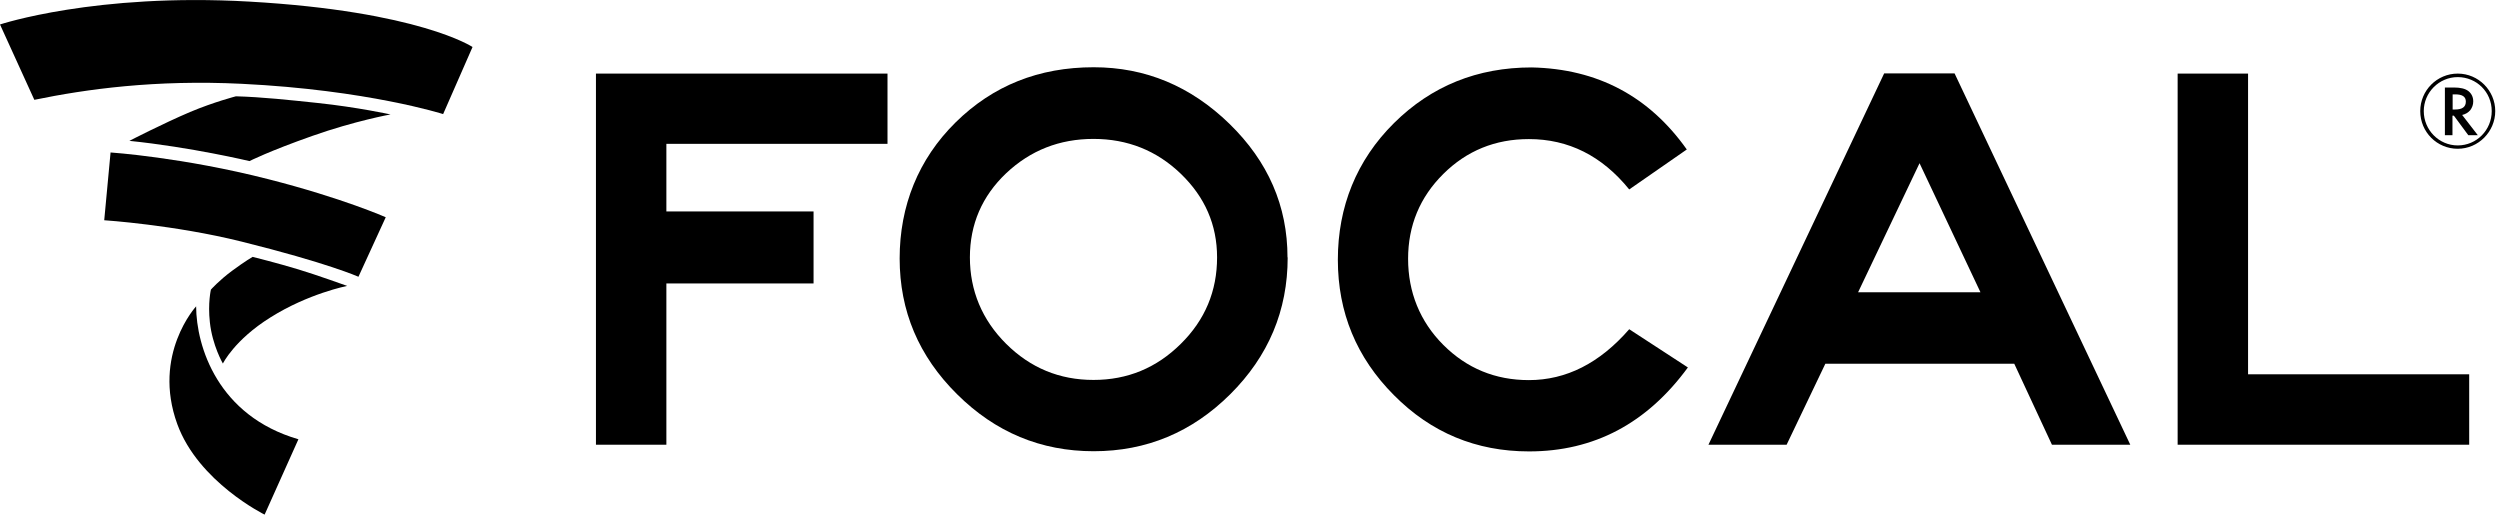
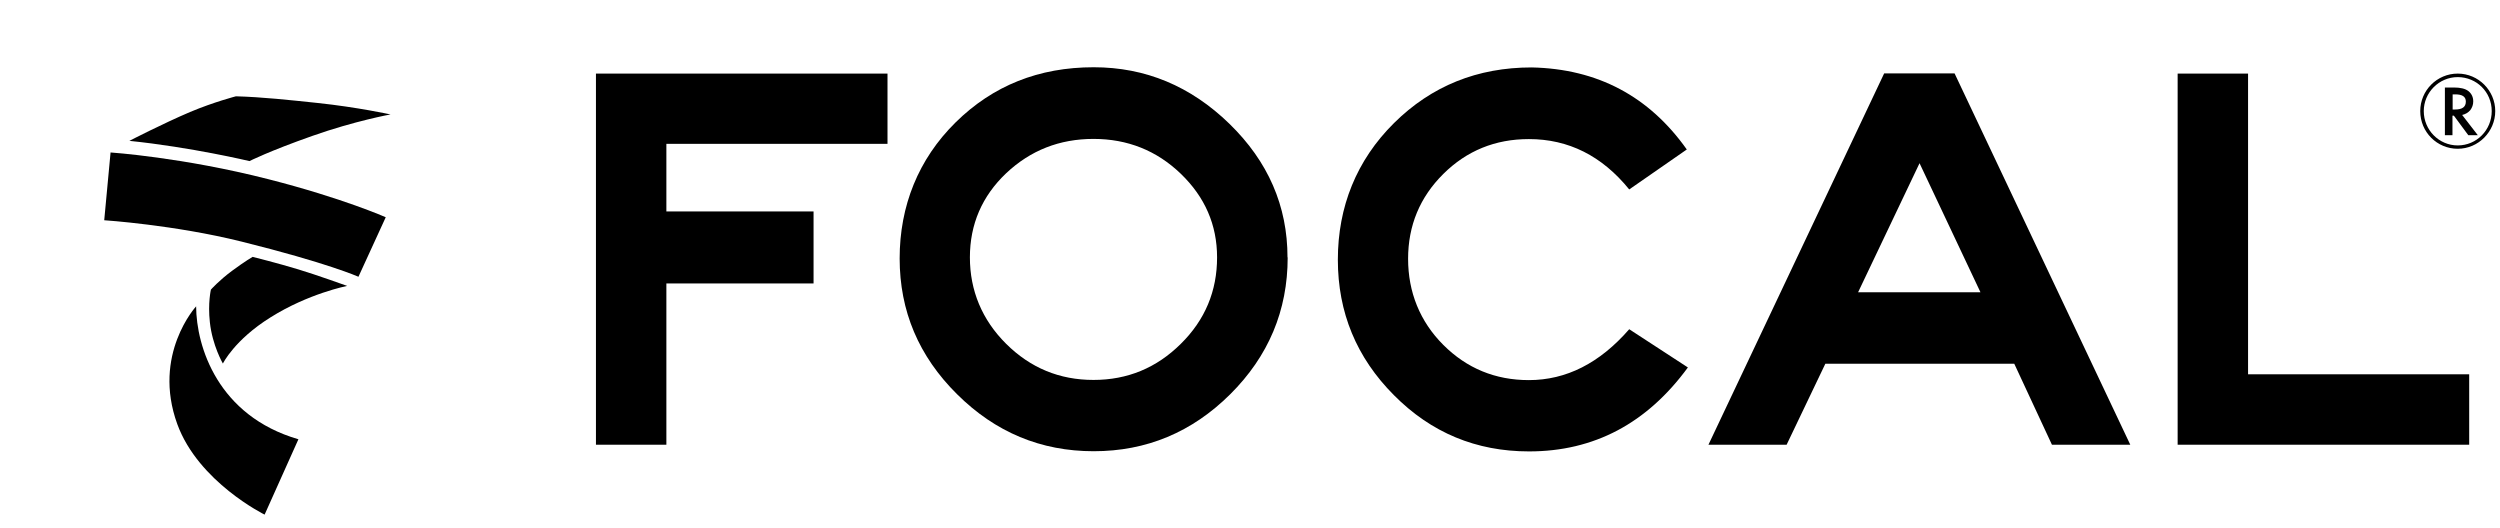
<svg xmlns="http://www.w3.org/2000/svg" viewBox="0 0 142 30" fill="none">
  <g clip-path="url(#clip0_488_3030)">
    <path d="M50.41 8.17H37.85V12.01H46.21V16.1H37.85V25.26H33.85V4.18H50.41V8.17Z" fill="black" />
    <path d="M73.14 14.62C73.14 17.64 72.05 20.23 69.88 22.39C67.71 24.55 65.12 25.63 62.12 25.63C59.12 25.63 56.53 24.55 54.36 22.39C52.18 20.23 51.1 17.66 51.1 14.68C51.1 11.7 52.16 9.04 54.28 6.95C56.4 4.86 59.01 3.82 62.12 3.82C65.06 3.82 67.63 4.89 69.83 7.03C72.03 9.17 73.13 11.7 73.13 14.62M69.13 14.62C69.13 12.77 68.44 11.19 67.07 9.87C65.7 8.55 64.04 7.89 62.11 7.89C60.18 7.89 58.53 8.54 57.15 9.84C55.78 11.14 55.09 12.74 55.09 14.62C55.09 16.5 55.78 18.17 57.15 19.53C58.53 20.9 60.18 21.58 62.11 21.58C64.04 21.58 65.69 20.9 67.07 19.53C68.45 18.17 69.13 16.53 69.13 14.62Z" fill="black" />
    <path d="M95.88 20.86C93.55 24.05 90.54 25.64 86.85 25.64C83.85 25.64 81.29 24.58 79.17 22.44C77.05 20.31 75.99 17.75 75.99 14.75C75.99 11.75 77.05 9.1 79.18 6.99C81.31 4.88 83.92 3.83 87 3.83C90.74 3.91 93.67 5.47 95.81 8.49L92.54 10.76C90.99 8.85 89.09 7.9 86.84 7.9C84.93 7.9 83.31 8.56 81.98 9.88C80.65 11.2 79.98 12.81 79.98 14.7C79.98 16.59 80.65 18.26 81.98 19.59C83.31 20.92 84.93 21.59 86.84 21.59C88.96 21.59 90.86 20.63 92.54 18.7L95.87 20.87L95.88 20.86Z" fill="black" />
    <path d="M120.99 25.26H116.55L114.41 20.66H103.68L101.48 25.26H97.04L107.02 4.17H111.02L121 25.26H120.99ZM112.49 16.6L109.03 9.27L105.54 16.6H112.5H112.49Z" fill="black" />
    <path d="M140.25 25.26H123.69V4.18H127.69V21.26H140.25V25.26Z" fill="black" />
    <path d="M11.14 17.4C11.15 19.68 12.37 23.62 16.95 24.95L15.03 29.23C15.03 29.23 11.27 27.38 10.07 24.09C8.63 20.13 11.14 17.4 11.14 17.4Z" fill="black" />
-     <path d="M14.15 0.09C23.81 0.64 26.84 2.67 26.84 2.67L25.17 6.48C25.17 6.48 20.88 5.11 13.73 4.76C8.82 4.52 4.91 5.06 1.95 5.67L0 1.39C0 1.39 5.42 -0.41 14.15 0.09Z" fill="black" />
    <path d="M7.35 8C7.35 8 9.25 7.02 10.8 6.36C12.16 5.79 13.4 5.47 13.4 5.47C14.88 5.51 16.44 5.68 18.05 5.85C20.31 6.09 22.18 6.5 22.18 6.5C22.18 6.5 20.15 6.87 17.74 7.72C15.27 8.59 14.17 9.15 14.17 9.15C14.17 9.15 10.86 8.36 7.34 8" fill="black" />
    <path d="M6.28 8.66C6.28 8.66 10.36 8.93 15.25 10.18C19.48 11.26 21.91 12.34 21.91 12.34L20.36 15.72C20.36 15.72 18.62 14.94 13.71 13.72C9.89 12.77 5.92 12.51 5.92 12.51L6.28 8.66Z" fill="black" />
    <path d="M12.66 20.65C12.66 20.65 12.06 19.62 11.92 18.3C11.8 17.21 11.98 16.45 11.98 16.45C11.98 16.45 12.43 15.94 13.17 15.39C13.94 14.82 14.35 14.59 14.35 14.59C14.35 14.59 15.79 14.95 16.94 15.3C17.94 15.6 19.72 16.24 19.72 16.24C19.72 16.24 17.52 16.67 15.36 18.03C13.31 19.31 12.66 20.65 12.66 20.65Z" fill="black" />
    <path d="M137.47 6.31C137.47 5.14 138.42 4.18 139.6 4.18C140.78 4.18 141.73 5.15 141.73 6.31C141.73 7.47 140.78 8.45 139.6 8.45C138.42 8.45 137.47 7.5 137.47 6.31ZM137.67 6.31C137.67 7.38 138.53 8.26 139.6 8.26C140.67 8.26 141.53 7.39 141.53 6.31C141.53 5.23 140.67 4.38 139.6 4.38C138.53 4.38 137.67 5.26 137.67 6.31Z" fill="black" />
    <path d="M140.2 7.68L139.38 6.57H139.3V7.68H138.87V4.97H139.38C139.76 4.97 140.03 5.04 140.2 5.17C140.39 5.32 140.48 5.52 140.48 5.76C140.48 5.95 140.42 6.11 140.31 6.26C140.19 6.4 140.03 6.49 139.85 6.53L140.74 7.68H140.21H140.2ZM139.31 6.22H139.45C139.86 6.22 140.06 6.07 140.06 5.77C140.06 5.49 139.86 5.36 139.46 5.36H139.31V6.22Z" fill="black" />
  </g>
  <defs>
    <clipPath id="clip0_488_3030">
      <rect width="141.73" height="29.23" fill="white" />
    </clipPath>
  </defs>
</svg>